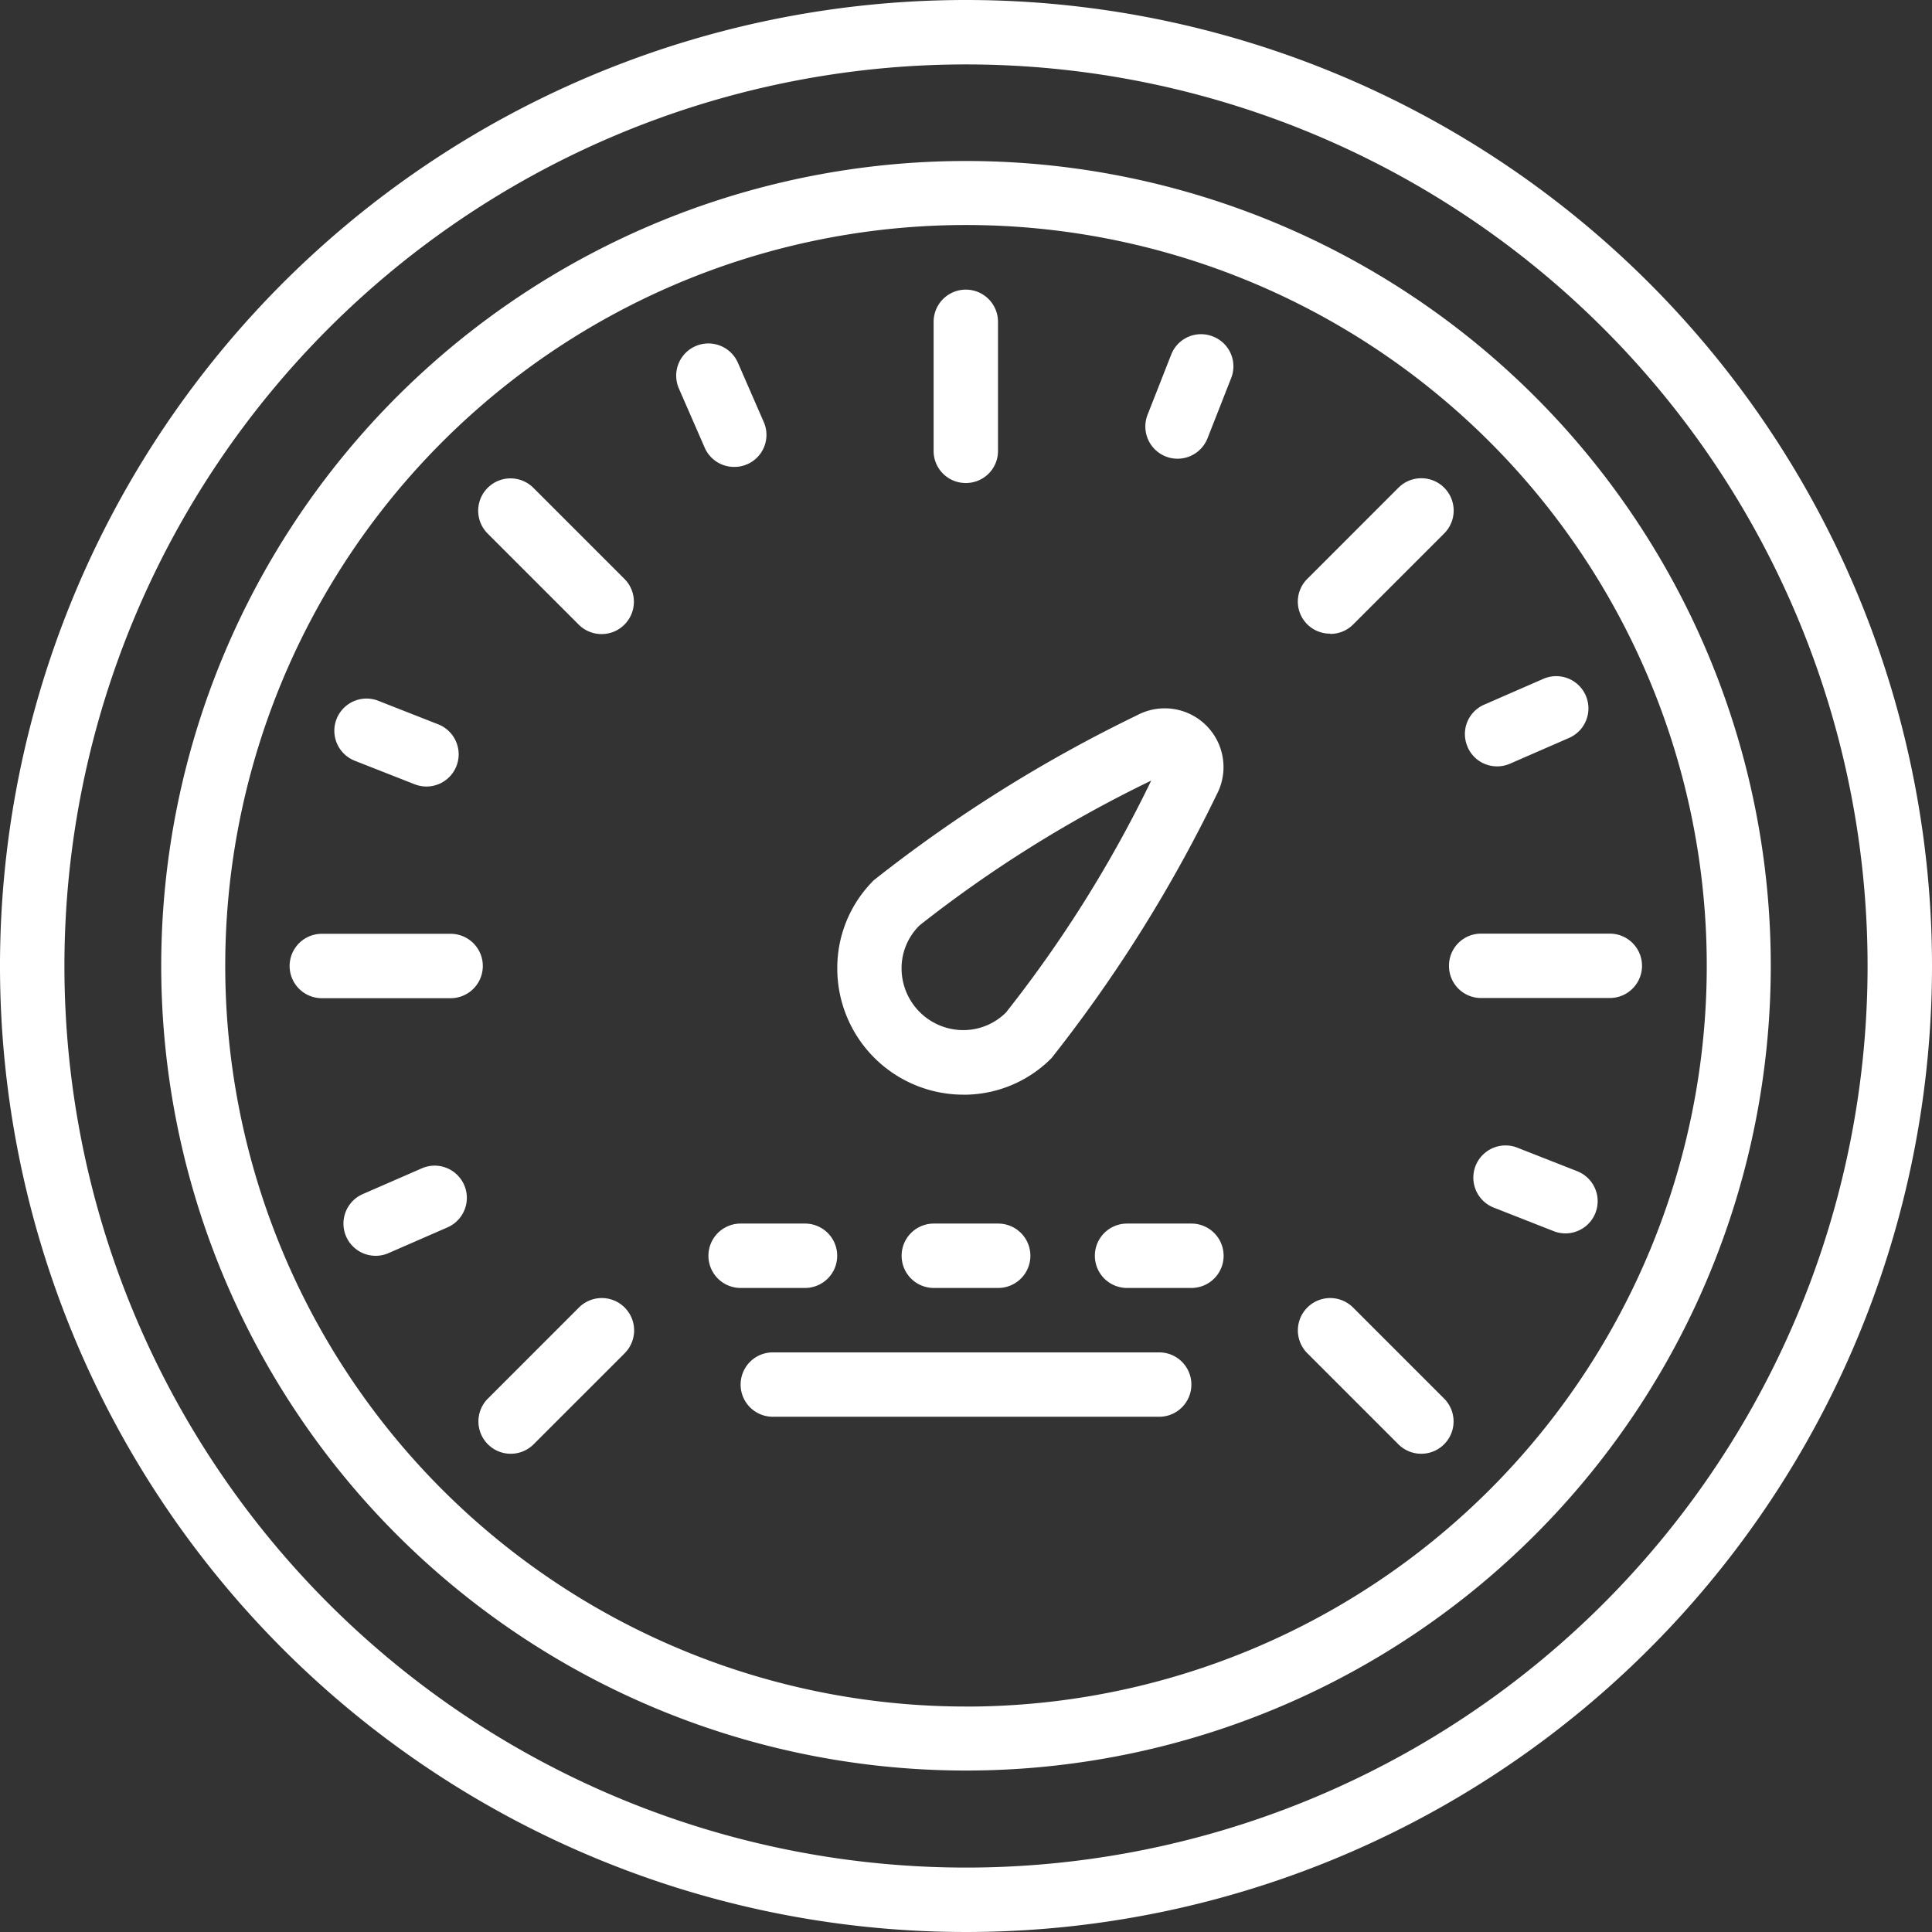
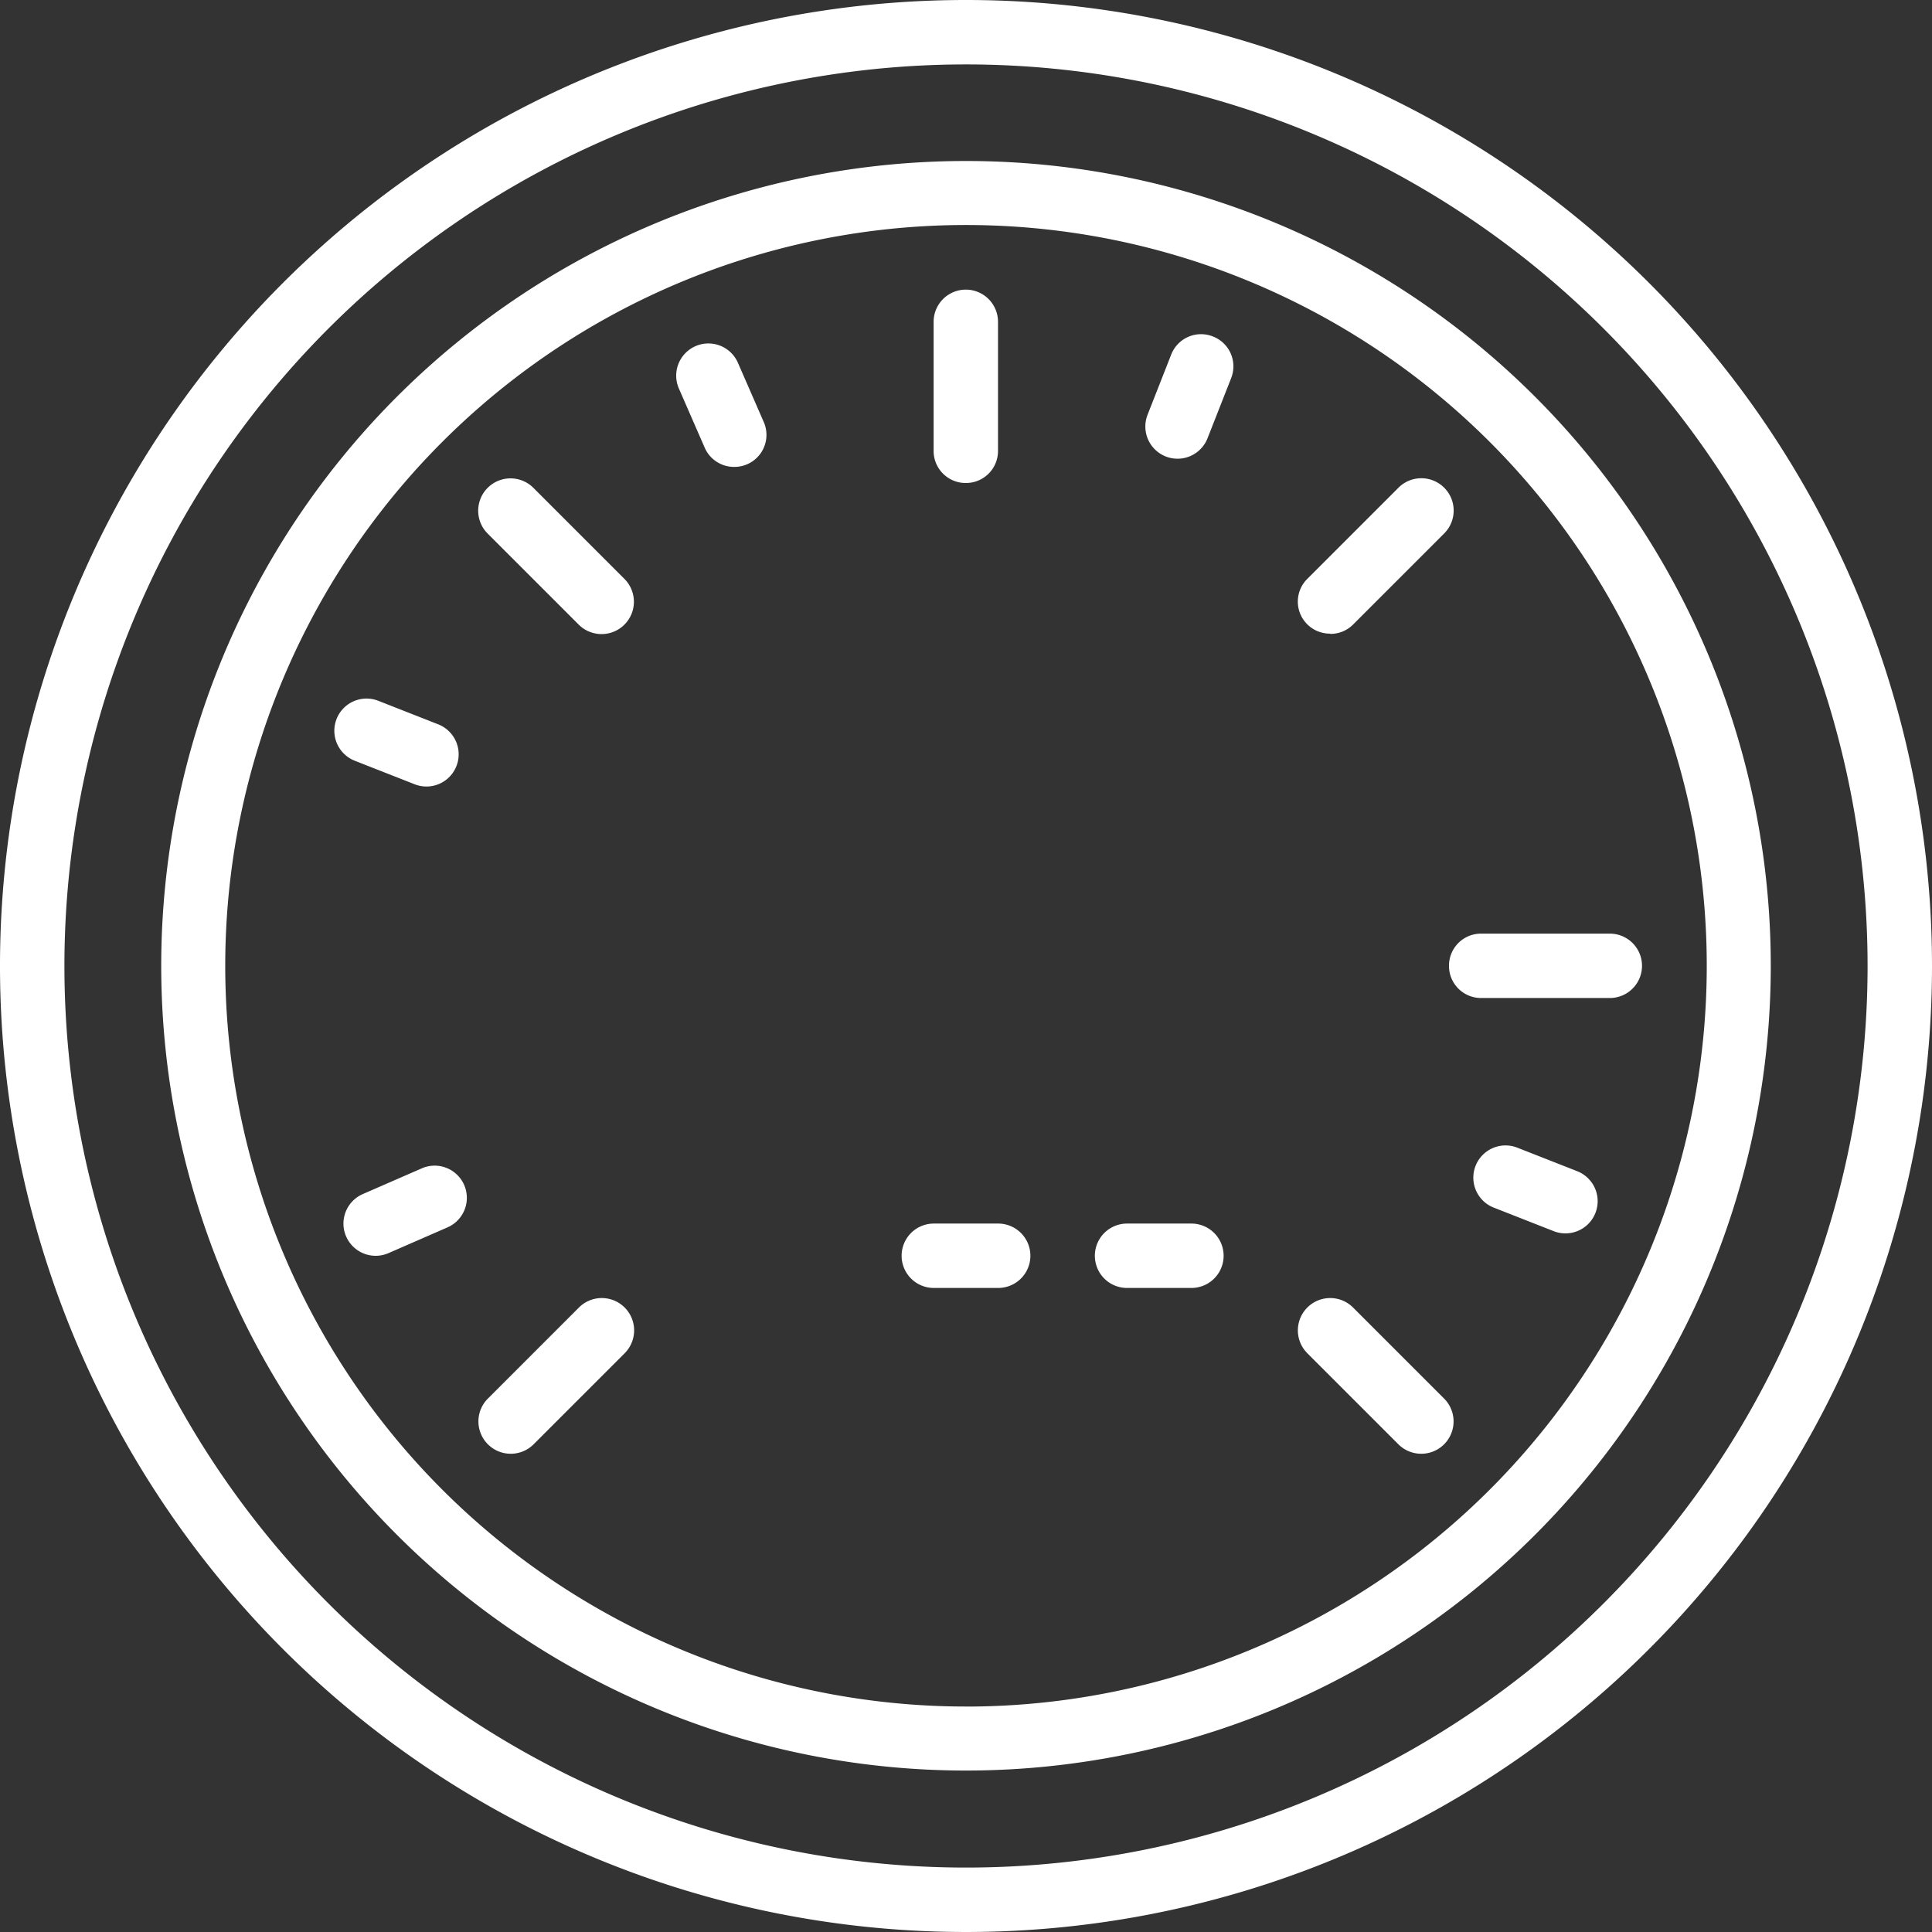
<svg xmlns="http://www.w3.org/2000/svg" width="42.252" height="42.252" viewBox="0 0 42.252 42.252">
  <rect x="0" y="0" width="42.252" height="42.252" fill="#333333" stroke="none" />
  <g id="Groupe_126" data-name="Groupe 126" transform="translate(-782.221 -2135.573)">
    <g id="compteur-de-vitesse" transform="translate(782.221 2135.573)">
      <g id="Page-1_1_">
        <g id="_x30_02---Speedometer">
          <path id="Shape_23_" d="M21.126,0A21.126,21.126,0,1,0,42.252,21.126,21.126,21.126,0,0,0,21.126,0Zm0,40.843A19.717,19.717,0,1,1,40.843,21.126,19.717,19.717,0,0,1,21.126,40.843Z" fill="#fff" />
          <path id="Shape_22_" d="M60.272,42.667a17.6,17.6,0,1,0,17.6,17.6A17.6,17.6,0,0,0,60.272,42.667Zm0,33.8a16.2,16.2,0,1,1,16.2-16.2A16.2,16.2,0,0,1,60.272,76.468Z" transform="translate(-39.146 -39.146)" fill="#fff" />
          <path id="Shape_21_" d="M248.171,81.025a.7.7,0,0,0,.7-.7V77.5a.7.7,0,0,0-1.408,0v2.817A.7.7,0,0,0,248.171,81.025Z" transform="translate(-227.045 -70.462)" fill="#fff" />
          <path id="Shape_20_" d="M128.087,127.091a.7.7,0,0,0-1,1l1.991,1.991a.7.7,0,0,0,1-1Z" transform="translate(-116.422 -116.422)" fill="#fff" />
-           <path id="Shape_4_" d="M80.321,247.467H77.5a.7.7,0,0,0,0,1.408h2.817a.7.7,0,0,0,0-1.408Z" transform="translate(-70.462 -227.045)" fill="#fff" />
          <path id="Shape_5_" d="M128.89,344.315l-1.991,1.991a.7.7,0,1,0,1,1l1.991-1.991a.7.7,0,0,0-1-1Z" transform="translate(-116.229 -315.72)" fill="#fff" />
          <path id="Shape_6_" d="M345.311,344.315a.7.7,0,0,0-1,1l1.991,1.991a.7.7,0,0,0,1-1Z" transform="translate(-315.72 -315.72)" fill="#fff" />
          <path id="Shape_7_" d="M384,248.171a.7.7,0,0,0,.7.7h2.817a.7.7,0,1,0,0-1.408H384.7A.7.7,0,0,0,384,248.171Z" transform="translate(-352.311 -227.045)" fill="#fff" />
          <path id="Shape_8_" d="M344.718,130.285a.7.7,0,0,0,.5-.206l1.991-1.991a.7.7,0,0,0-1-1l-1.991,1.991a.7.7,0,0,0,.5,1.2Z" transform="translate(-315.625 -116.422)" fill="#fff" />
          <path id="Shape_9_" d="M180.454,93.719a.7.7,0,0,0,.645-.986l-.563-1.291a.7.7,0,0,0-1.291.563l.563,1.29A.7.7,0,0,0,180.454,93.719Z" transform="translate(-164.398 -83.508)" fill="#fff" />
          <path id="Shape_10_" d="M89.014,186.48l1.311.515a.7.7,0,1,0,.515-1.311l-1.311-.515a.7.7,0,1,0-.514,1.311Z" transform="translate(-81.256 -169.843)" fill="#fff" />
          <path id="Shape_11_" d="M92.733,308.96l-1.291.563a.7.7,0,1,0,.563,1.291l1.29-.563a.7.7,0,1,0-.563-1.291Z" transform="translate(-83.508 -283.409)" fill="#fff" />
          <path id="Shape_12_" d="M392.724,304.124l-1.311-.515a.7.7,0,1,0-.515,1.311l1.311.515a.7.7,0,1,0,.514-1.311Z" transform="translate(-358.23 -278.51)" fill="#fff" />
-           <path id="Shape_13_" d="M388.3,180.735a.7.7,0,0,0,.646.423.694.694,0,0,0,.282-.059l1.291-.563a.7.7,0,0,0-.563-1.292l-1.29.563a.7.7,0,0,0-.365.928Z" transform="translate(-356.204 -164.398)" fill="#fff" />
          <path id="Shape_14_" d="M305.008,88.631a.7.7,0,0,0-.915.4l-.515,1.311a.7.7,0,1,0,1.311.515l.515-1.311A.7.7,0,0,0,305.008,88.631Z" transform="translate(-278.481 -81.272)" fill="#fff" />
-           <path id="Shape_15_" d="M189.846,325.675a.7.7,0,0,0,0-1.408h-1.408a.7.7,0,1,0,0,1.408Z" transform="translate(-172.241 -297.508)" fill="#fff" />
          <path id="Shape_16_" d="M239.638,324.267a.7.7,0,1,0,0,1.408h1.408a.7.7,0,1,0,0-1.408Z" transform="translate(-219.216 -297.508)" fill="#fff" />
-           <path id="Shape_17_" d="M205.422,358.4h-8.45a.7.7,0,0,0,0,1.408h8.45a.7.7,0,0,0,0-1.408Z" transform="translate(-180.071 -328.824)" fill="#fff" />
          <path id="Shape_18_" d="M292.246,324.267h-1.408a.7.7,0,1,0,0,1.408h1.408a.7.7,0,0,0,0-1.408Z" transform="translate(-266.19 -297.508)" fill="#fff" />
-           <path id="Shape_19_" d="M224.623,196.2h.006a2.7,2.7,0,0,0,1.925-.8,31.253,31.253,0,0,0,3.613-5.765,1.285,1.285,0,0,0-1.737-1.736,31.145,31.145,0,0,0-5.761,3.609,2.7,2.7,0,0,0-.8,1.929,2.76,2.76,0,0,0,2.756,2.762Zm-.959-3.7a27.446,27.446,0,0,1,5.07-3.169,27.392,27.392,0,0,1-3.175,5.07,1.319,1.319,0,0,1-.936.386,1.351,1.351,0,0,1-1.348-1.351,1.311,1.311,0,0,1,.389-.935h0Z" transform="translate(-203.558 -172.259)" fill="#fff" />
        </g>
      </g>
    </g>
  </g>
</svg>